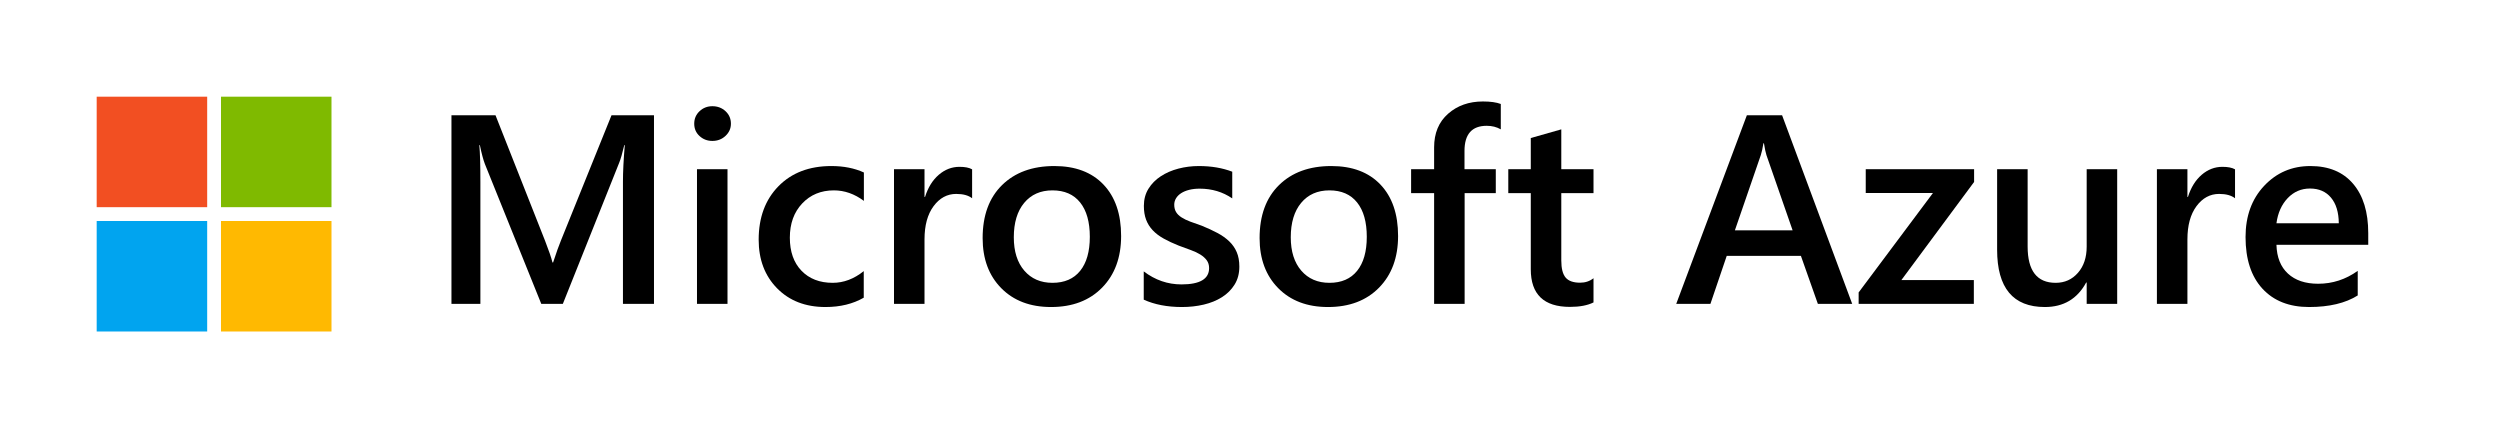
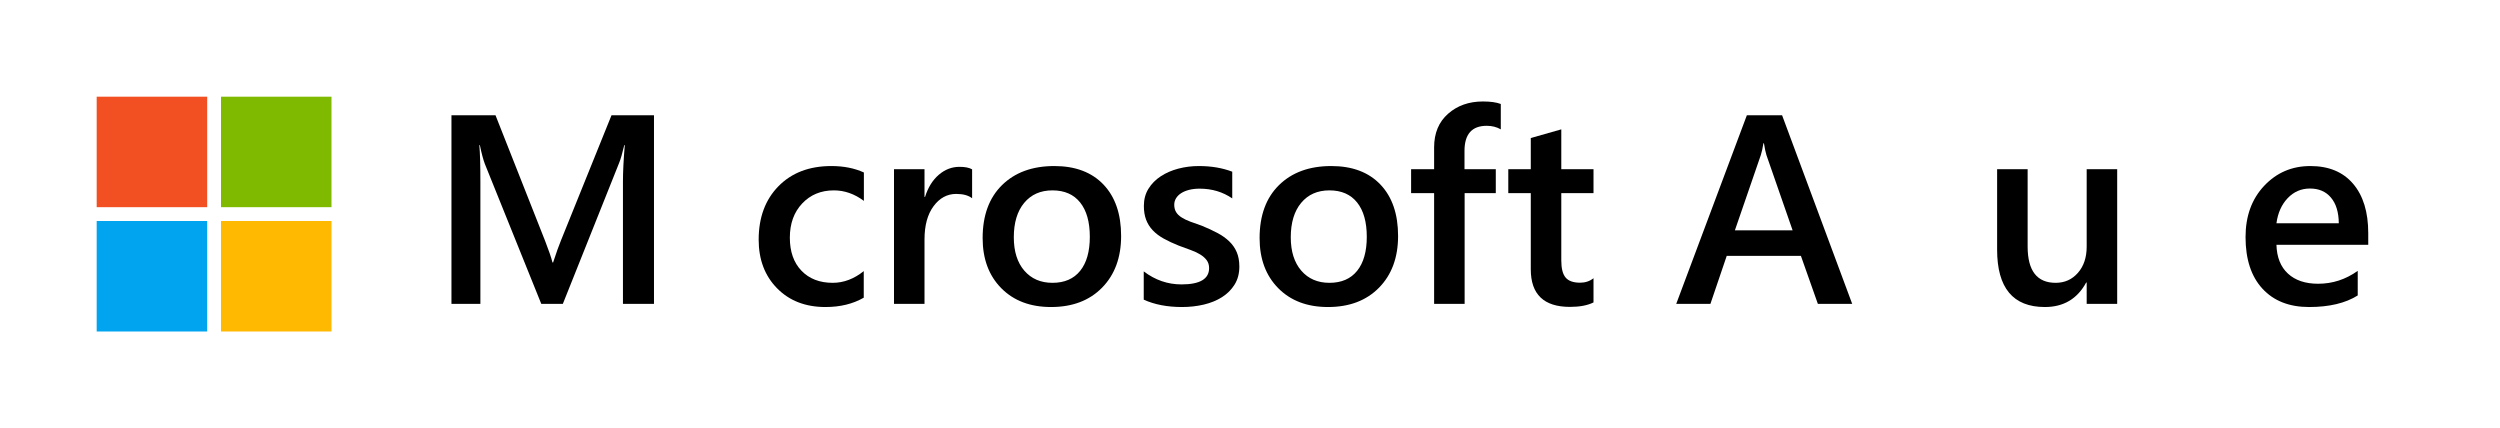
<svg xmlns="http://www.w3.org/2000/svg" width="362px" height="62px" viewBox="0 0 362 62" version="1.1">
  <title>azure_logo</title>
  <g id="azure_logo" stroke="none" stroke-width="1" fill="none" fill-rule="evenodd">
    <g id="Group" transform="translate(14, 14)">
      <rect id="Rectangle" fill="#F24F22" x="0" y="0" width="16" height="16" />
      <rect id="Rectangle-Copy" fill="#7FBA00" x="18" y="0" width="16" height="16" />
      <rect id="Rectangle-Copy-3" fill="#01A4EF" x="0" y="18" width="16" height="16" />
      <rect id="Rectangle-Copy-2" fill="#FFB901" x="18" y="18" width="16" height="16" />
    </g>
    <g id="Microsoft-Azure" transform="translate(65.371, 14.693)" fill="#000000" fill-rule="nonzero">
      <path d="M29.326,29.307 L24.832,29.307 L24.832,11.635 C24.832,10.188 24.921,8.417 25.099,6.322 L25.022,6.322 C24.743,7.516 24.496,8.373 24.28,8.893 L16.129,29.307 L13.006,29.307 L4.837,9.045 C4.608,8.449 4.367,7.541 4.113,6.322 L4.037,6.322 C4.139,7.414 4.189,9.198 4.189,11.673 L4.189,29.307 L0,29.307 L0,2 L6.379,2 L13.559,20.186 C14.104,21.582 14.46,22.623 14.625,23.309 L14.72,23.309 C15.19,21.874 15.571,20.808 15.863,20.109 L23.175,2 L29.326,2 L29.326,29.307 Z" id="Path" />
-       <path d="M37.781,5.713 C37.058,5.713 36.439,5.478 35.925,5.008 C35.41,4.539 35.153,3.942 35.153,3.218 C35.153,2.495 35.41,1.892 35.925,1.409 C36.439,0.927 37.058,0.686 37.781,0.686 C38.53,0.686 39.165,0.927 39.686,1.409 C40.206,1.892 40.466,2.495 40.466,3.218 C40.466,3.904 40.206,4.491 39.686,4.98 C39.165,5.469 38.53,5.713 37.781,5.713 Z M39.971,29.307 L35.553,29.307 L35.553,9.807 L39.971,9.807 L39.971,29.307 Z" id="Shape" />
      <path d="M59.7,28.412 C58.138,29.313 56.291,29.764 54.158,29.764 C51.264,29.764 48.928,28.86 47.15,27.051 C45.373,25.241 44.484,22.896 44.484,20.014 C44.484,16.802 45.44,14.222 47.35,12.273 C49.261,10.324 51.816,9.35 55.015,9.35 C56.792,9.35 58.36,9.661 59.719,10.283 L59.719,14.396 C58.36,13.381 56.913,12.873 55.377,12.873 C53.511,12.873 51.981,13.505 50.788,14.768 C49.594,16.031 48.998,17.685 48.998,19.729 C48.998,21.747 49.559,23.34 50.683,24.508 C51.806,25.676 53.314,26.26 55.206,26.26 C56.792,26.26 58.291,25.695 59.7,24.565 L59.7,28.412 Z" id="Path" />
      <path d="M75.391,14.016 C74.858,13.597 74.09,13.387 73.087,13.387 C71.779,13.387 70.688,13.978 69.812,15.158 C68.936,16.339 68.498,17.945 68.498,19.976 L68.498,29.307 L64.08,29.307 L64.08,9.807 L68.498,9.807 L68.498,13.825 L68.574,13.825 C69.005,12.454 69.669,11.385 70.564,10.616 C71.459,9.848 72.458,9.464 73.563,9.464 C74.363,9.464 74.972,9.585 75.391,9.826 L75.391,14.016 Z" id="Path" />
      <path d="M86.817,29.764 C83.808,29.764 81.406,28.853 79.609,27.031 C77.813,25.21 76.915,22.794 76.915,19.786 C76.915,16.51 77.851,13.952 79.723,12.111 C81.596,10.271 84.119,9.35 87.293,9.35 C90.34,9.35 92.714,10.245 94.415,12.035 C96.116,13.825 96.967,16.307 96.967,19.481 C96.967,22.591 96.05,25.083 94.215,26.955 C92.381,28.828 89.915,29.764 86.817,29.764 Z M87.026,12.873 C85.3,12.873 83.935,13.476 82.932,14.682 C81.929,15.888 81.428,17.551 81.428,19.671 C81.428,21.715 81.936,23.324 82.951,24.499 C83.967,25.673 85.325,26.26 87.026,26.26 C88.766,26.26 90.102,25.683 91.035,24.527 C91.968,23.372 92.435,21.728 92.435,19.595 C92.435,17.45 91.968,15.793 91.035,14.625 C90.102,13.457 88.766,12.873 87.026,12.873 Z" id="Shape" />
      <path d="M100.242,28.698 L100.242,24.604 C101.893,25.86 103.714,26.489 105.708,26.489 C108.374,26.489 109.707,25.702 109.707,24.127 C109.707,23.683 109.592,23.305 109.364,22.994 C109.135,22.683 108.827,22.407 108.44,22.166 C108.053,21.925 107.596,21.709 107.069,21.519 C106.542,21.328 105.955,21.112 105.308,20.871 C104.508,20.554 103.787,20.217 103.146,19.862 C102.505,19.506 101.972,19.103 101.547,18.653 C101.121,18.202 100.801,17.691 100.585,17.12 C100.369,16.548 100.261,15.882 100.261,15.12 C100.261,14.181 100.483,13.352 100.928,12.635 C101.372,11.918 101.969,11.315 102.718,10.826 C103.467,10.337 104.317,9.969 105.27,9.721 C106.222,9.474 107.206,9.35 108.221,9.35 C110.024,9.35 111.636,9.623 113.058,10.169 L113.058,14.035 C111.687,13.095 110.113,12.625 108.335,12.625 C107.777,12.625 107.272,12.683 106.822,12.797 C106.371,12.911 105.987,13.07 105.669,13.273 C105.352,13.476 105.104,13.72 104.927,14.006 C104.749,14.292 104.66,14.606 104.66,14.949 C104.66,15.368 104.749,15.723 104.927,16.015 C105.104,16.307 105.368,16.564 105.717,16.786 C106.066,17.009 106.485,17.212 106.974,17.396 C107.463,17.58 108.024,17.78 108.659,17.996 C109.497,18.338 110.249,18.688 110.916,19.043 C111.582,19.398 112.15,19.802 112.62,20.252 C113.09,20.703 113.452,21.223 113.706,21.814 C113.959,22.404 114.086,23.105 114.086,23.918 C114.086,24.908 113.858,25.771 113.401,26.508 C112.944,27.244 112.334,27.854 111.573,28.336 C110.811,28.818 109.932,29.177 108.935,29.412 C107.939,29.647 106.888,29.764 105.784,29.764 C103.651,29.764 101.804,29.409 100.242,28.698 Z" id="Path" />
      <path d="M126.921,29.764 C123.913,29.764 121.51,28.853 119.714,27.031 C117.917,25.21 117.019,22.794 117.019,19.786 C117.019,16.51 117.955,13.952 119.828,12.111 C121.7,10.271 124.224,9.35 127.397,9.35 C130.444,9.35 132.818,10.245 134.52,12.035 C136.221,13.825 137.071,16.307 137.071,19.481 C137.071,22.591 136.154,25.083 134.32,26.955 C132.485,28.828 130.019,29.764 126.921,29.764 Z M127.131,12.873 C125.404,12.873 124.04,13.476 123.037,14.682 C122.034,15.888 121.532,17.551 121.532,19.671 C121.532,21.715 122.04,23.324 123.056,24.499 C124.071,25.673 125.43,26.26 127.131,26.26 C128.87,26.26 130.206,25.683 131.139,24.527 C132.073,23.372 132.539,21.728 132.539,19.595 C132.539,17.45 132.073,15.793 131.139,14.625 C130.206,13.457 128.87,12.873 127.131,12.873 Z" id="Shape" />
      <path d="M151.944,4.037 C151.347,3.694 150.668,3.523 149.906,3.523 C147.761,3.523 146.688,4.735 146.688,7.16 L146.688,9.807 L151.22,9.807 L151.22,13.273 L146.707,13.273 L146.707,29.307 L142.289,29.307 L142.289,13.273 L138.957,13.273 L138.957,9.807 L142.289,9.807 L142.289,6.646 C142.289,4.589 142.962,2.968 144.308,1.781 C145.653,0.594 147.335,0 149.354,0 C150.446,0 151.309,0.121 151.944,0.362 L151.944,4.037 Z" id="Path" />
      <path d="M165.369,29.098 C164.506,29.529 163.37,29.745 161.96,29.745 C158.177,29.745 156.286,27.93 156.286,24.299 L156.286,13.273 L153.029,13.273 L153.029,9.807 L156.286,9.807 L156.286,5.294 L160.704,4.037 L160.704,9.807 L165.369,9.807 L165.369,13.273 L160.704,13.273 L160.704,23.023 C160.704,24.178 160.913,25.003 161.332,25.499 C161.751,25.994 162.449,26.241 163.427,26.241 C164.176,26.241 164.823,26.025 165.369,25.594 L165.369,29.098 Z" id="Path" />
      <path d="M202.827,29.307 L197.856,29.307 L195.4,22.356 L184.66,22.356 L182.298,29.307 L177.347,29.307 L187.573,2 L192.677,2 L202.827,29.307 Z M194.2,18.662 L190.411,7.77 C190.296,7.414 190.176,6.843 190.049,6.056 L189.973,6.056 C189.858,6.779 189.731,7.351 189.592,7.77 L185.84,18.662 L194.2,18.662 Z" id="Shape" />
-       <polygon id="Path" points="220.479 11.654 209.949 25.86 220.441 25.86 220.441 29.307 203.76 29.307 203.76 27.65 214.519 13.254 204.788 13.254 204.788 9.807 220.479 9.807" />
      <path d="M241.198,29.307 L236.78,29.307 L236.78,26.222 L236.704,26.222 C235.422,28.583 233.429,29.764 230.725,29.764 C226.116,29.764 223.812,26.997 223.812,21.461 L223.812,9.807 L228.23,9.807 L228.23,21.004 C228.23,24.508 229.582,26.26 232.286,26.26 C233.594,26.26 234.67,25.778 235.514,24.813 C236.358,23.848 236.78,22.585 236.78,21.023 L236.78,9.807 L241.198,9.807 L241.198,29.307 Z" id="Path" />
-       <path d="M258.261,14.016 C257.728,13.597 256.959,13.387 255.957,13.387 C254.649,13.387 253.557,13.978 252.681,15.158 C251.805,16.339 251.367,17.945 251.367,19.976 L251.367,29.307 L246.949,29.307 L246.949,9.807 L251.367,9.807 L251.367,13.825 L251.443,13.825 C251.875,12.454 252.538,11.385 253.433,10.616 C254.328,9.848 255.328,9.464 256.433,9.464 C257.232,9.464 257.842,9.585 258.261,9.826 L258.261,14.016 Z" id="Path" />
      <path d="M277.551,20.757 L264.259,20.757 C264.31,22.56 264.865,23.95 265.926,24.927 C266.986,25.905 268.442,26.394 270.296,26.394 C272.378,26.394 274.289,25.771 276.028,24.527 L276.028,28.088 C274.25,29.206 271.902,29.764 268.982,29.764 C266.113,29.764 263.863,28.879 262.231,27.108 C260.6,25.337 259.784,22.845 259.784,19.633 C259.784,16.599 260.682,14.127 262.479,12.216 C264.275,10.305 266.506,9.35 269.172,9.35 C271.838,9.35 273.901,10.207 275.361,11.921 C276.821,13.635 277.551,16.015 277.551,19.062 L277.551,20.757 Z M273.286,17.634 C273.273,16.047 272.898,14.812 272.162,13.93 C271.426,13.048 270.41,12.606 269.115,12.606 C267.846,12.606 266.77,13.07 265.887,13.997 C265.005,14.923 264.462,16.136 264.259,17.634 L273.286,17.634 Z" id="Shape" />
    </g>
  </g>
</svg>